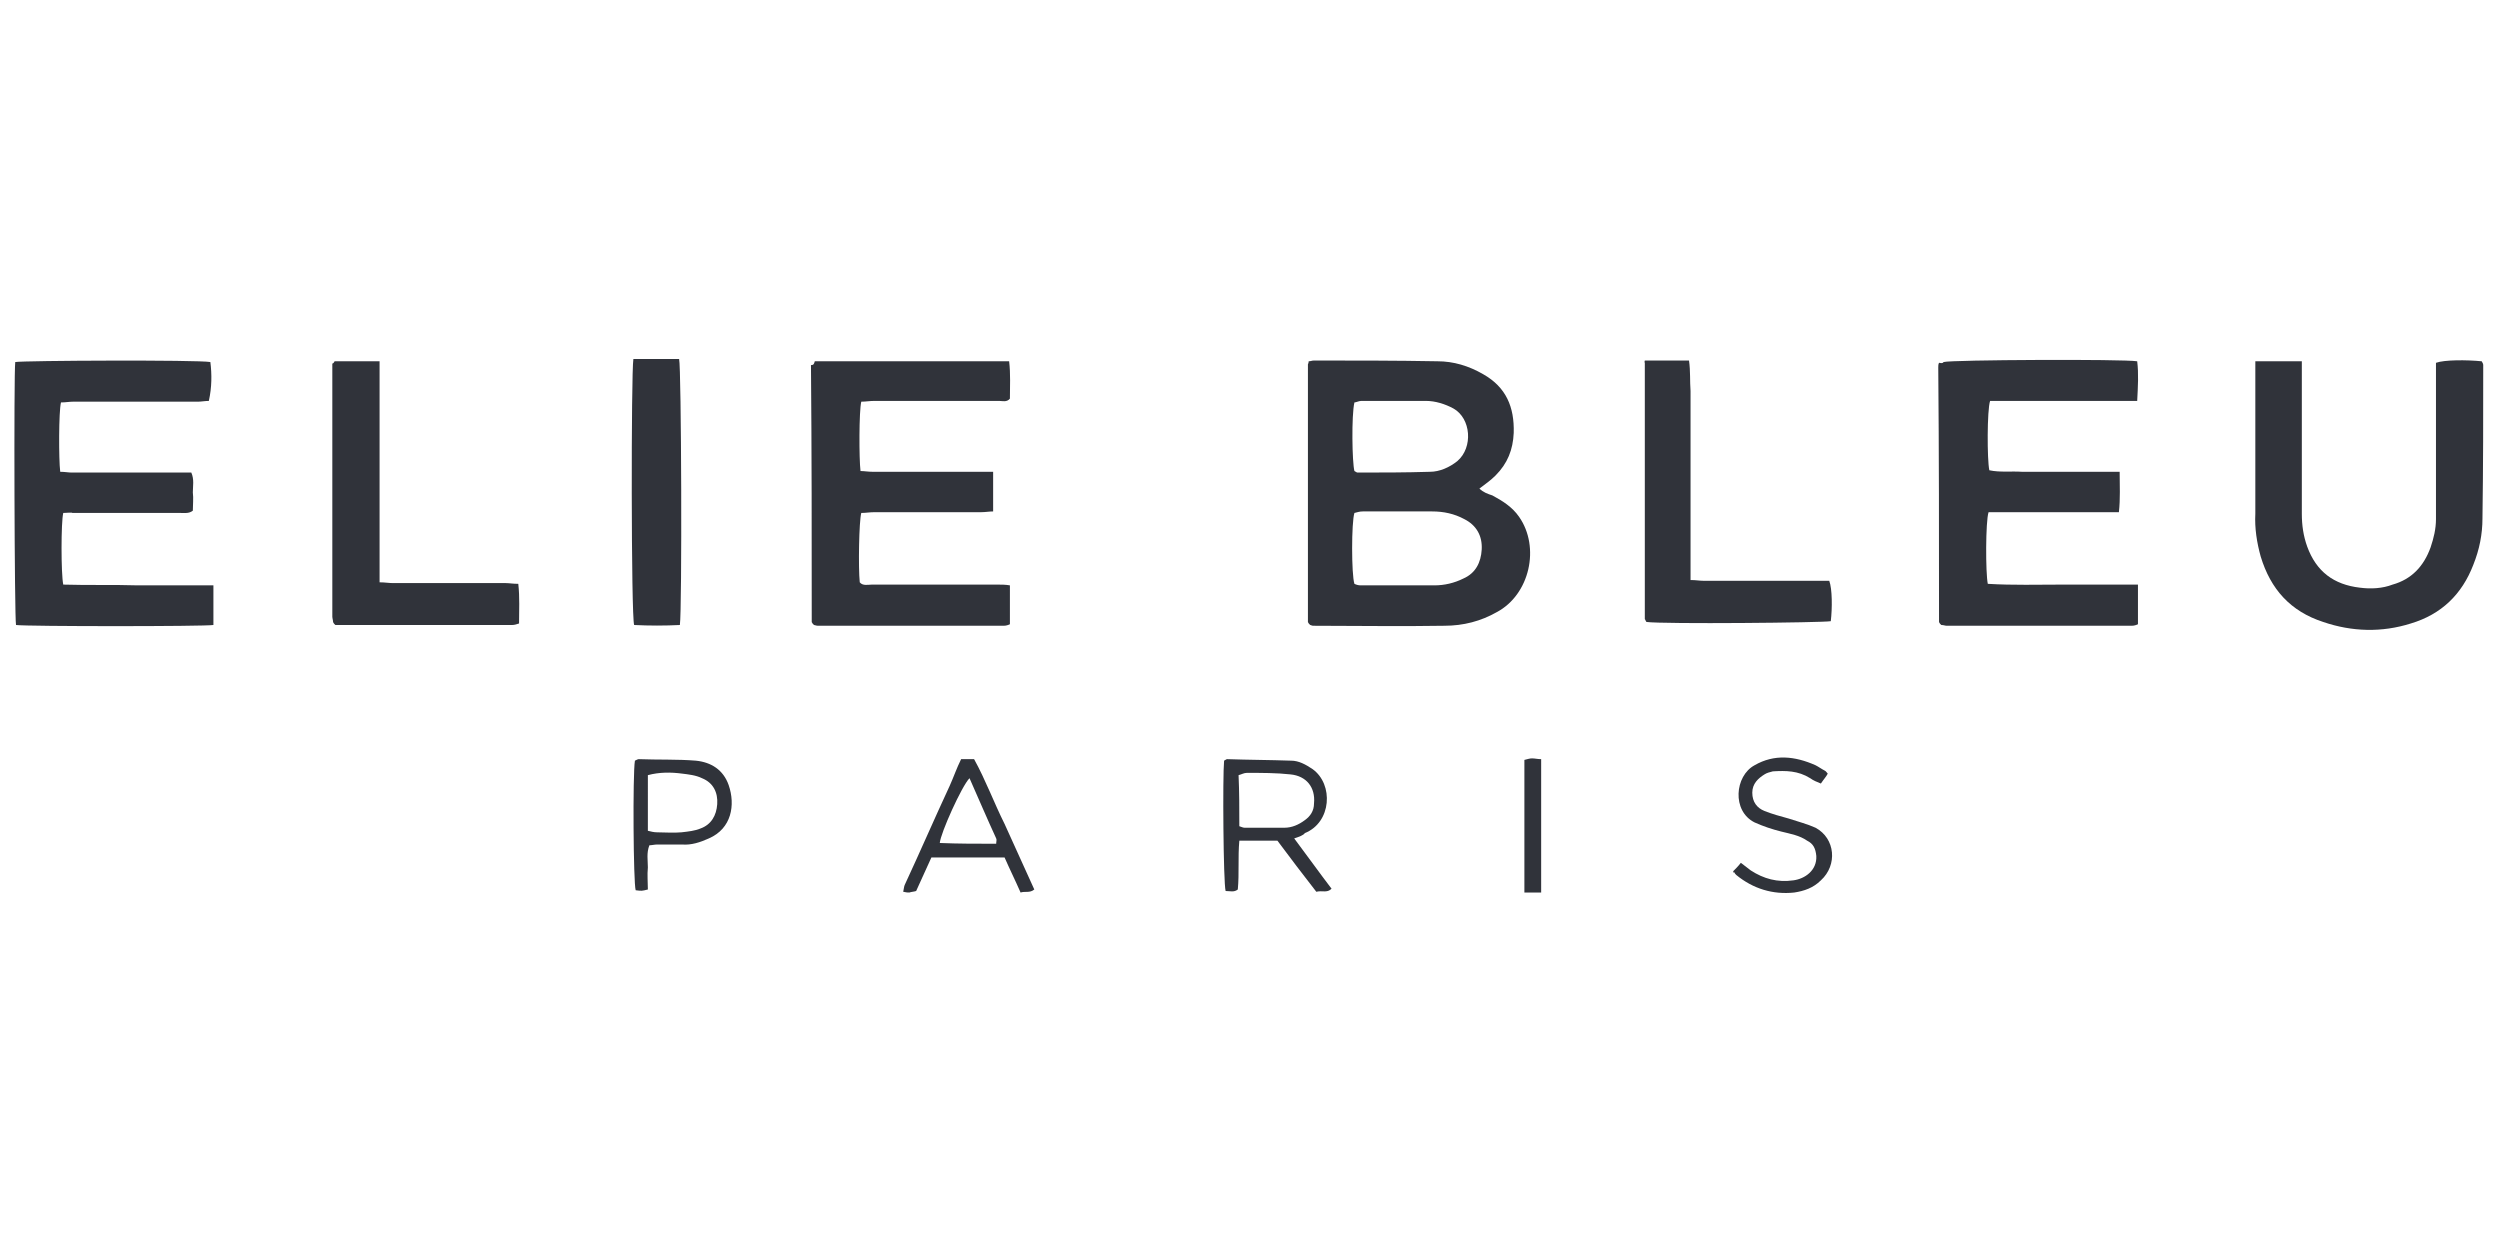
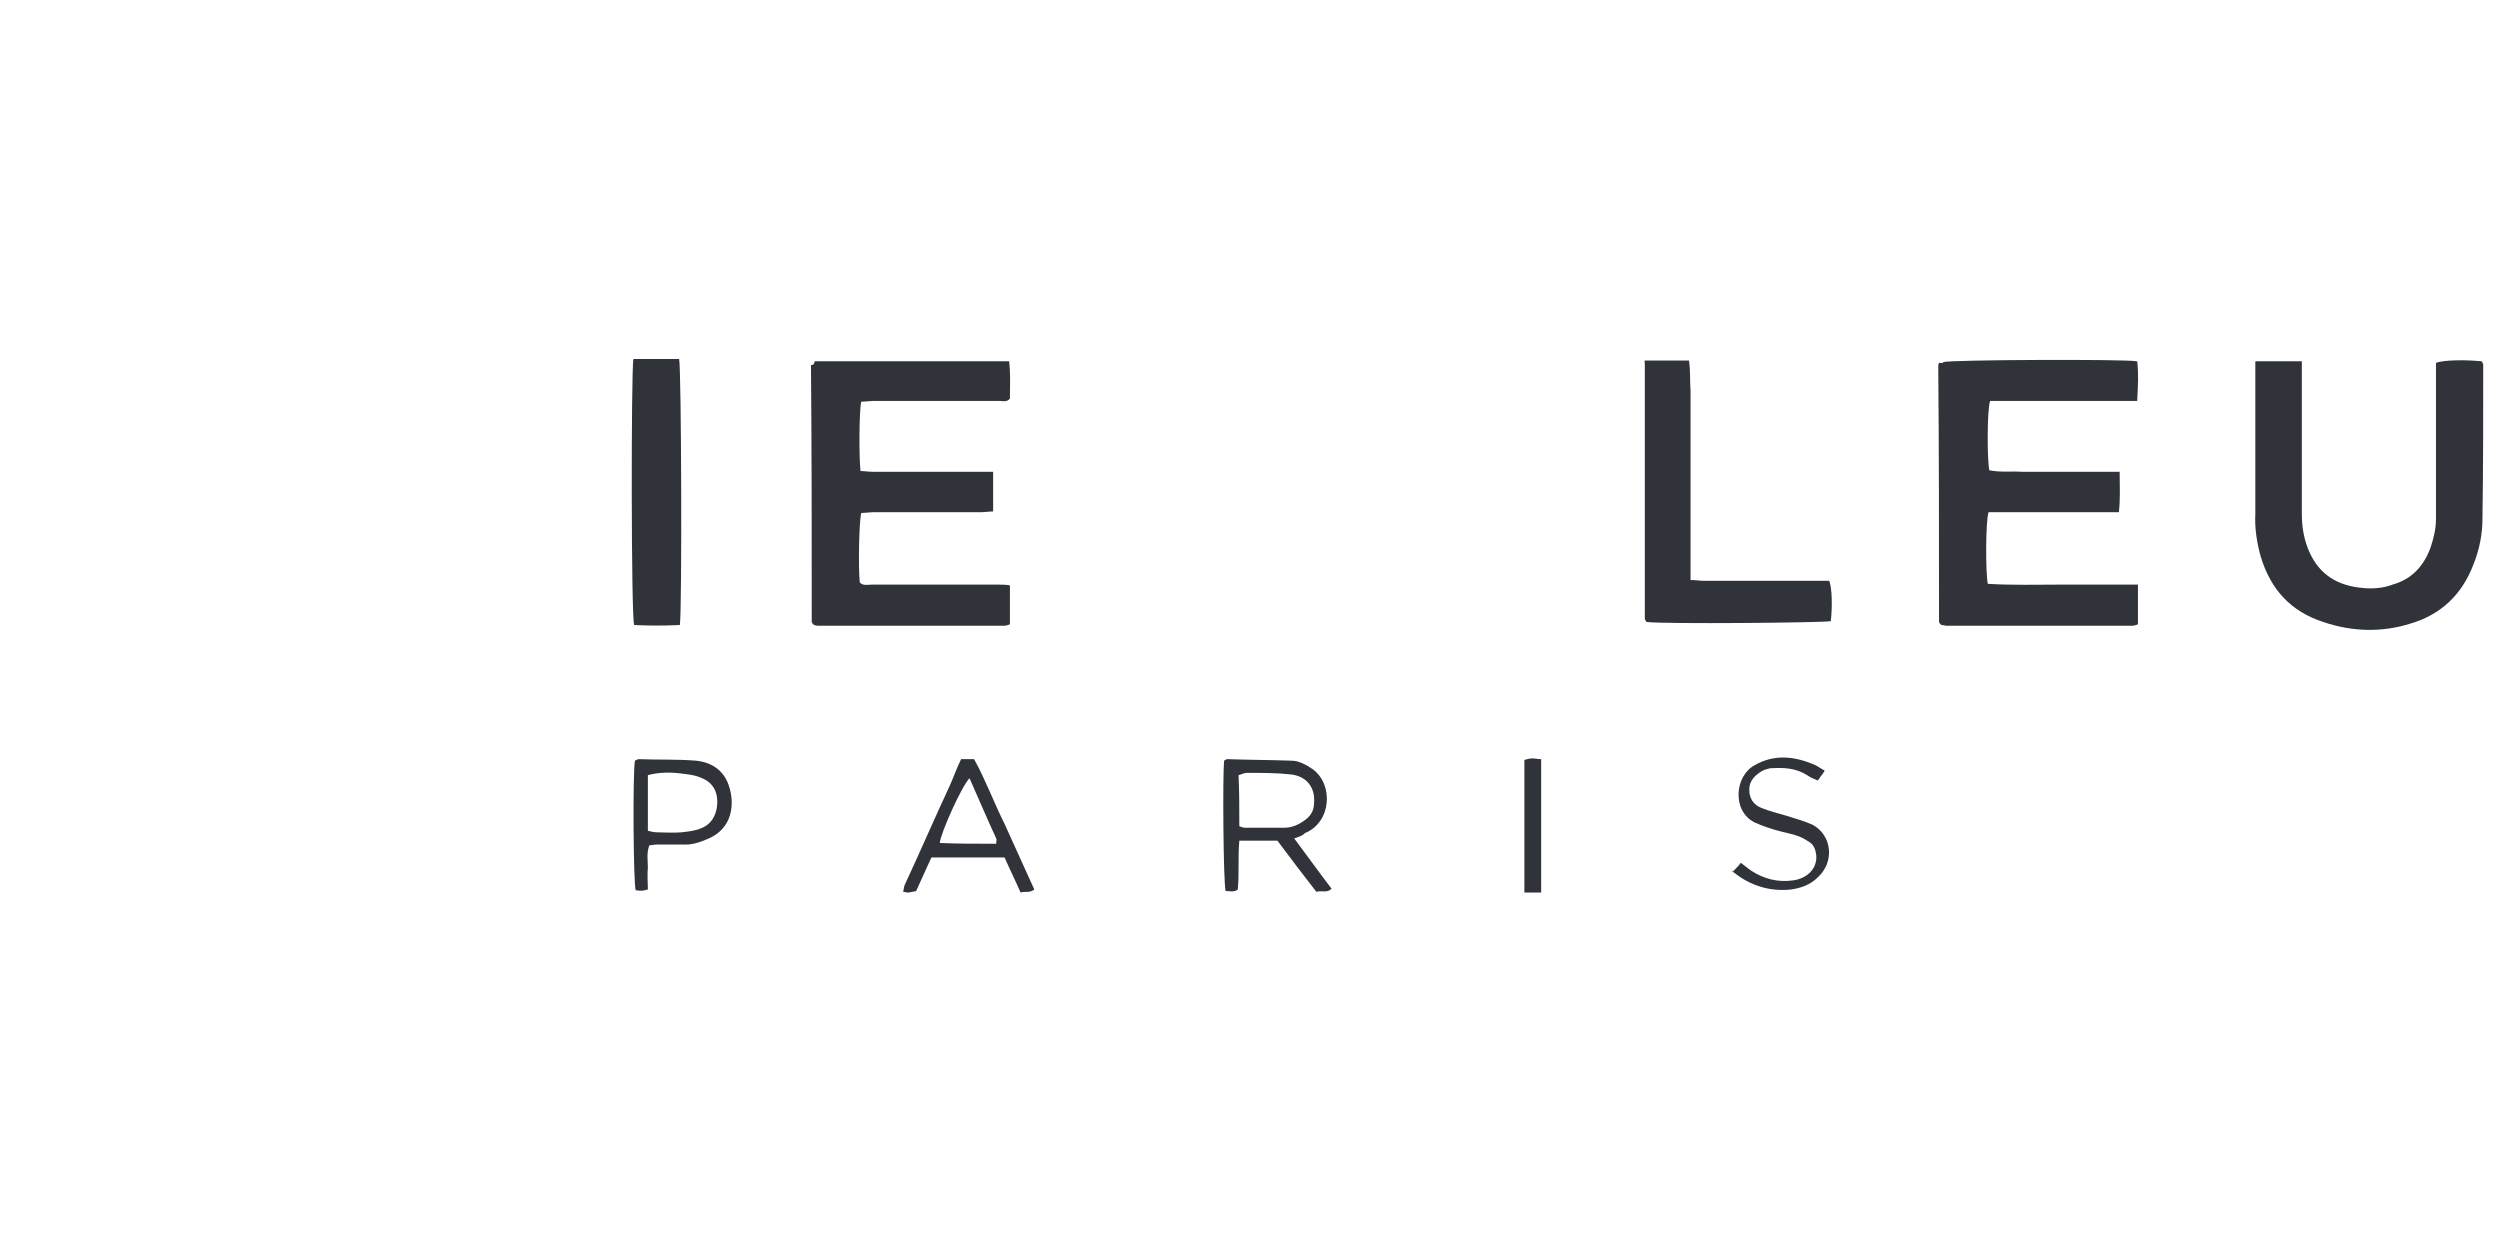
<svg xmlns="http://www.w3.org/2000/svg" version="1.1" id="Слой_1" x="0px" y="0px" viewBox="0 0 328 164" style="enable-background:new 0 0 328 164;" xml:space="preserve">
  <style type="text/css">
	.st0{fill:#30333A;}
</style>
  <g>
-     <path class="st0" d="M171.7,47.4c0.3,0,0.4-0.1,0.7-0.1c5.4,0,10.8,0,16.2,0.1c2.1,0,4.1,0.6,6,1.7c3,1.7,4.1,4.3,4,7.7   c-0.1,2.2-0.8,4-2.4,5.6c-0.6,0.6-1.3,1.1-2.1,1.7c0.5,0.5,1.1,0.7,1.7,0.9c1.3,0.7,2.6,1.5,3.5,2.8c2.8,4,1.4,10.2-2.9,12.5   c-2.1,1.2-4.4,1.8-6.9,1.8c-5.7,0.1-11.5,0-17.2,0c-0.2,0-0.3-0.1-0.4-0.1c-0.1-0.1-0.1-0.1-0.2-0.2c0-0.1-0.1-0.1-0.1-0.2   c0-11.3,0-22.6,0-33.8C171.6,47.8,171.7,47.6,171.7,47.4z M177.7,76.6c0.2,0.1,0.5,0.2,0.8,0.2c3.3,0,6.5,0,9.7,0   c1.3,0,2.6-0.3,3.8-0.9c1.6-0.7,2.3-2.1,2.4-3.8c0.1-1.8-0.7-3.2-2.3-4c-1.3-0.7-2.7-1-4.2-1c-3,0-6.1,0-9.1,0   c-0.4,0-0.7,0.1-1.1,0.2C177.3,68.5,177.3,75.4,177.7,76.6z M177.7,61.8c0.2,0.1,0.3,0.2,0.4,0.2c3.2,0,6.3,0,9.5-0.1   c1.3,0,2.6-0.6,3.6-1.4c2.1-1.8,1.8-5.6-0.5-6.9c-1.1-0.6-2.4-1-3.6-1c-2.8,0-5.7,0-8.5,0c-0.3,0-0.7,0.2-0.9,0.2   C177.3,54.5,177.4,60.7,177.7,61.8z" />
-     <path class="st0" d="M8.3,67.3c-0.3,1.2-0.3,8,0,9.4c3.3,0.1,6.6,0,9.8,0.1c3.3,0,6.6,0,9.9,0c0,1.8,0,3.5,0,5.2   C26.8,82.2,3.6,82.2,2.1,82c-0.2-1-0.3-33-0.1-34.5c1.1-0.2,24-0.3,25.6,0c0.2,1.6,0.2,3.3-0.2,5.1c-0.5,0-1,0.1-1.4,0.1   c-5.5,0-10.9,0-16.4,0c-0.5,0-1,0.1-1.6,0.1c-0.3,1.2-0.3,7.5-0.1,9.1C8.5,61.9,9,62,9.4,62c4.8,0,9.7,0,14.4,0c0.4,0,0.9,0,1.3,0   c0.4,0.9,0.2,1.8,0.2,2.6c0.1,0.8,0,1.6,0,2.4c-0.5,0.4-1.1,0.3-1.6,0.3c-4.7,0-9.4,0-14.2,0C9.4,67.2,8.8,67.3,8.3,67.3z" />
    <path class="st0" d="M255,47.5c1-0.3,23.6-0.4,25.4-0.1c0.2,1.6,0.1,3.3,0,5.2c-3.3,0-6.5,0-9.7,0c-3.2,0-6.4,0-9.6,0   c-0.4,1.2-0.4,7.7-0.1,9.1c1.4,0.3,2.9,0.1,4.3,0.2c1.4,0,2.8,0,4.2,0c1.5,0,3,0,4.3,0c1.4,0,2.8,0,4.3,0c0,1.8,0.1,3.5-0.1,5.3   c-3,0-5.7,0-8.6,0c-2.9,0-5.7,0-8.5,0c-0.4,1.2-0.4,8-0.1,9.4c3.3,0.2,6.6,0.1,9.8,0.1s6.5,0,9.9,0c0,1.8,0,3.4,0,5.2   c-0.2,0.1-0.5,0.2-0.8,0.2c-8.1,0-16.1,0-24.3,0c-0.2,0-0.4-0.1-0.7-0.1c-0.1-0.1-0.1-0.1-0.2-0.2c0-0.1-0.1-0.1-0.1-0.2   c0-11.1,0-22.2-0.1-33.4c0-0.2,0-0.4,0.1-0.6C254.9,47.7,254.9,47.6,255,47.5z" />
    <path class="st0" d="M106.9,47.4c8.5,0,17,0,25.5,0c0.2,1.7,0.1,3.3,0.1,4.9c-0.4,0.5-1,0.3-1.4,0.3c-5.5,0-10.9,0-16.4,0   c-0.6,0-1.1,0.1-1.7,0.1c-0.3,1.2-0.3,7.5-0.1,9.1c0.5,0,1,0.1,1.6,0.1c4.8,0,9.5,0,14.3,0c0.4,0,1,0,1.5,0c0,1.8,0,3.5,0,5.2   c-0.5,0-1,0.1-1.6,0.1c-4.7,0-9.4,0-14,0c-0.6,0-1.1,0.1-1.7,0.1c-0.3,1.1-0.4,7.2-0.2,9.1c0.4,0.5,1.1,0.3,1.6,0.3   c5.5,0,11,0,16.5,0c0.5,0,1,0,1.6,0.1c0,1.8,0,3.4,0,5.1c-0.2,0.1-0.5,0.2-0.8,0.2c-8.1,0-16.2,0-24.4,0c-0.2,0-0.4-0.1-0.5-0.1   c-0.1-0.1-0.1-0.1-0.2-0.2c0-0.1-0.1-0.1-0.1-0.2c0-11.2,0-22.5-0.1-33.7C106.8,47.9,106.8,47.7,106.9,47.4z" />
    <path class="st0" d="M295.9,47.4c2.1,0,4,0,6.1,0c0,0.5,0,1,0,1.5c0,6.2,0,12.4,0,18.5c0,1.5,0.2,2.9,0.7,4.3   c1.2,3.3,3.5,5,6.9,5.4c1.5,0.2,3,0.1,4.3-0.4c2.5-0.7,4.1-2.4,5-4.9c0.4-1.2,0.7-2.4,0.7-3.7c0-6.3,0-12.7,0-18.9c0-0.5,0-1,0-1.6   c1.1-0.4,4-0.4,6-0.2c0.1,0.2,0.2,0.3,0.2,0.5c0,6.7,0,13.4-0.1,20.1c0,2.1-0.4,4.1-1.2,6.1c-1.5,3.9-4.2,6.5-8.2,7.7   c-3.8,1.2-7.7,1.1-11.5-0.2c-4.3-1.4-6.9-4.3-8.2-8.6c-0.5-1.8-0.8-3.7-0.7-5.6c0-6.2,0-12.4,0-18.5   C295.9,48.5,295.9,48,295.9,47.4z" />
    <path class="st0" d="M215.8,47.3c2,0,3.8,0,5.8,0c0.2,1.4,0.1,2.7,0.2,4c0,1.4,0,2.8,0,4.2c0,1.3,0,2.7,0,4c0,1.4,0,2.8,0,4.2   c0,1.3,0,2.7,0,4c0,1.4,0,2.8,0,4.2c0,1.3,0,2.7,0,4.2c0.7,0,1.2,0.1,1.7,0.1c4.9,0,9.9,0,14.9,0c0.5,0,1,0,1.6,0   c0.4,1.1,0.4,3.6,0.2,5.3c-1,0.2-22,0.4-24.2,0.1c0-0.1-0.1-0.1-0.1-0.2s-0.1-0.1-0.1-0.2c0-11.3,0-22.6,0-33.8   C215.7,47.8,215.7,47.6,215.8,47.3z" />
-     <path class="st0" d="M43.9,47.4c1.9,0,3.8,0,5.9,0c0,2,0,3.9,0,5.8c0,1.9,0,3.9,0,5.8c0,1.9,0,3.8,0,5.7c0,1.9,0,3.9,0,5.8   c0,1.9,0,3.8,0,5.9c0.7,0,1.2,0.1,1.7,0.1c4.9,0,9.8,0,14.8,0c0.5,0,1,0.1,1.7,0.1c0.2,1.8,0.1,3.5,0.1,5.2   c-0.3,0.1-0.6,0.2-0.9,0.2c-7.5,0-15.1,0-22.6,0C44.3,82,44.1,82,44,82c-0.1-0.1-0.1-0.1-0.2-0.2c0-0.1-0.1-0.1-0.1-0.2   c0-0.2-0.1-0.5-0.1-0.7c0-11.1,0-22.2,0-33.2C43.7,47.7,43.8,47.6,43.9,47.4z" />
    <path class="st0" d="M83.1,47.1c2.1,0,4,0,6,0c0.3,1.1,0.4,32.8,0.1,34.9c-2,0.1-4,0.1-6,0C82.8,80.9,82.8,48.9,83.1,47.1z" />
    <path class="st0" d="M169.8,110c1.8,2.4,3.3,4.5,4.9,6.6c-0.6,0.6-1.2,0.2-2,0.4c-1.7-2.2-3.4-4.4-5.1-6.7c-1.6,0-3.3,0-5,0   c-0.2,2.2,0,4.3-0.2,6.4c-0.5,0.4-1,0.2-1.6,0.2c-0.3-1.1-0.4-15.1-0.2-17.1c0.2-0.1,0.3-0.2,0.4-0.2c2.8,0.1,5.6,0.1,8.4,0.2   c1,0,1.9,0.5,2.8,1.1c2.8,2,2.5,7-1,8.4C171,109.6,170.4,109.8,169.8,110z M162.6,108.4c0.3,0.1,0.5,0.2,0.7,0.2c1.8,0,3.5,0,5.2,0   c1,0,1.9-0.4,2.7-1c0.7-0.5,1.2-1.2,1.2-2.2c0.2-2.1-1-3.6-3.1-3.8c-1.8-0.2-3.8-0.2-5.7-0.2c-0.4,0-0.7,0.2-1.1,0.3   C162.6,103.9,162.6,106.1,162.6,108.4z" />
    <path class="st0" d="M126.1,99.6c0.7,0,1.1,0,1.7,0c1.5,2.7,2.6,5.7,4,8.5c1.3,2.9,2.6,5.7,3.9,8.6c-0.6,0.5-1.2,0.2-1.8,0.4   c-0.7-1.6-1.4-3-2.1-4.6c-3.2,0-6.3,0-9.6,0c-0.7,1.5-1.3,2.9-2,4.4c-0.3,0.1-0.6,0.1-0.9,0.2c-0.2,0-0.4,0-0.8-0.1   c0.1-0.4,0.1-0.7,0.2-0.9c2-4.3,3.9-8.7,5.9-13C125.1,102,125.5,100.8,126.1,99.6z M130.7,110.7c0-0.3,0.1-0.5,0-0.7   c-1.2-2.6-2.3-5.2-3.5-7.9c-1,1-3.8,7.2-3.9,8.5C125.7,110.7,128.1,110.7,130.7,110.7z" />
    <path class="st0" d="M83.3,99.8c0.2-0.1,0.4-0.2,0.5-0.2c2.5,0.1,5.1,0,7.5,0.2c2,0.2,3.6,1.2,4.3,3.2c0.9,2.6,0.4,5.7-2.6,7   c-1.1,0.5-2.3,0.9-3.5,0.8c-1.1,0-2.2,0-3.3,0c-0.3,0-0.7,0.1-1,0.1c-0.4,1-0.2,2-0.2,2.9c-0.1,1,0,1.9,0,2.9   c-0.8,0.2-0.8,0.2-1.6,0.1C83.1,115.9,83,101.6,83.3,99.8z M85,109c0.4,0.1,0.8,0.2,1.2,0.2c1.1,0,2.1,0.1,3.2,0   c0.9-0.1,1.8-0.2,2.5-0.5c1.4-0.5,2.1-1.7,2.2-3.2c0.1-1.5-0.5-2.8-2-3.4c-0.8-0.4-1.8-0.5-2.6-0.6c-1.5-0.2-3-0.2-4.5,0.2   C85,104.1,85,106.5,85,109z" />
-     <path class="st0" d="M227.4,114.3c0.3-0.3,0.7-0.7,1-1.1c0.5,0.4,0.9,0.7,1.3,1c1.7,1.1,3.5,1.6,5.6,1.3c1.5-0.2,3.1-1.3,3-3.2   c-0.1-1-0.4-1.6-1.2-2c-1-0.7-2.2-0.9-3.4-1.2s-2.4-0.7-3.5-1.2c-3-1.5-2.6-6.1,0-7.5c2.6-1.5,5.3-1.2,8,0c0.4,0.2,0.8,0.5,1.2,0.7   c0.2,0.1,0.2,0.2,0.4,0.4c-0.2,0.4-0.5,0.7-0.9,1.3c-0.5-0.2-1-0.4-1.4-0.7c-1.6-1-3.2-1-4.9-0.9c-0.4,0.1-0.8,0.2-1.1,0.4   c-0.8,0.5-1.6,1.2-1.6,2.4s0.6,2,1.6,2.4c1,0.4,2.1,0.7,3.2,1c1.2,0.4,2.4,0.7,3.5,1.2c2.6,1.4,2.9,4.9,0.7,6.9   c-1,1-2.2,1.4-3.5,1.6c-2.8,0.3-5.4-0.5-7.6-2.3c-0.1-0.1-0.2-0.2-0.3-0.4C227.4,114.6,227.4,114.5,227.4,114.3z" />
+     <path class="st0" d="M227.4,114.3c0.3-0.3,0.7-0.7,1-1.1c0.5,0.4,0.9,0.7,1.3,1c1.7,1.1,3.5,1.6,5.6,1.3c1.5-0.2,3.1-1.3,3-3.2   c-0.1-1-0.4-1.6-1.2-2c-1-0.7-2.2-0.9-3.4-1.2s-2.4-0.7-3.5-1.2c-3-1.5-2.6-6.1,0-7.5c2.6-1.5,5.3-1.2,8,0c0.4,0.2,0.8,0.5,1.2,0.7   c-0.2,0.4-0.5,0.7-0.9,1.3c-0.5-0.2-1-0.4-1.4-0.7c-1.6-1-3.2-1-4.9-0.9c-0.4,0.1-0.8,0.2-1.1,0.4   c-0.8,0.5-1.6,1.2-1.6,2.4s0.6,2,1.6,2.4c1,0.4,2.1,0.7,3.2,1c1.2,0.4,2.4,0.7,3.5,1.2c2.6,1.4,2.9,4.9,0.7,6.9   c-1,1-2.2,1.4-3.5,1.6c-2.8,0.3-5.4-0.5-7.6-2.3c-0.1-0.1-0.2-0.2-0.3-0.4C227.4,114.6,227.4,114.5,227.4,114.3z" />
    <path class="st0" d="M202.2,99.6c0,5.9,0,11.6,0,17.5c-0.7,0-1.4,0-2.2,0c0-5.8,0-11.6,0-17.4c0.4-0.1,0.7-0.2,1-0.2   C201.4,99.5,201.7,99.6,202.2,99.6z" />
  </g>
</svg>